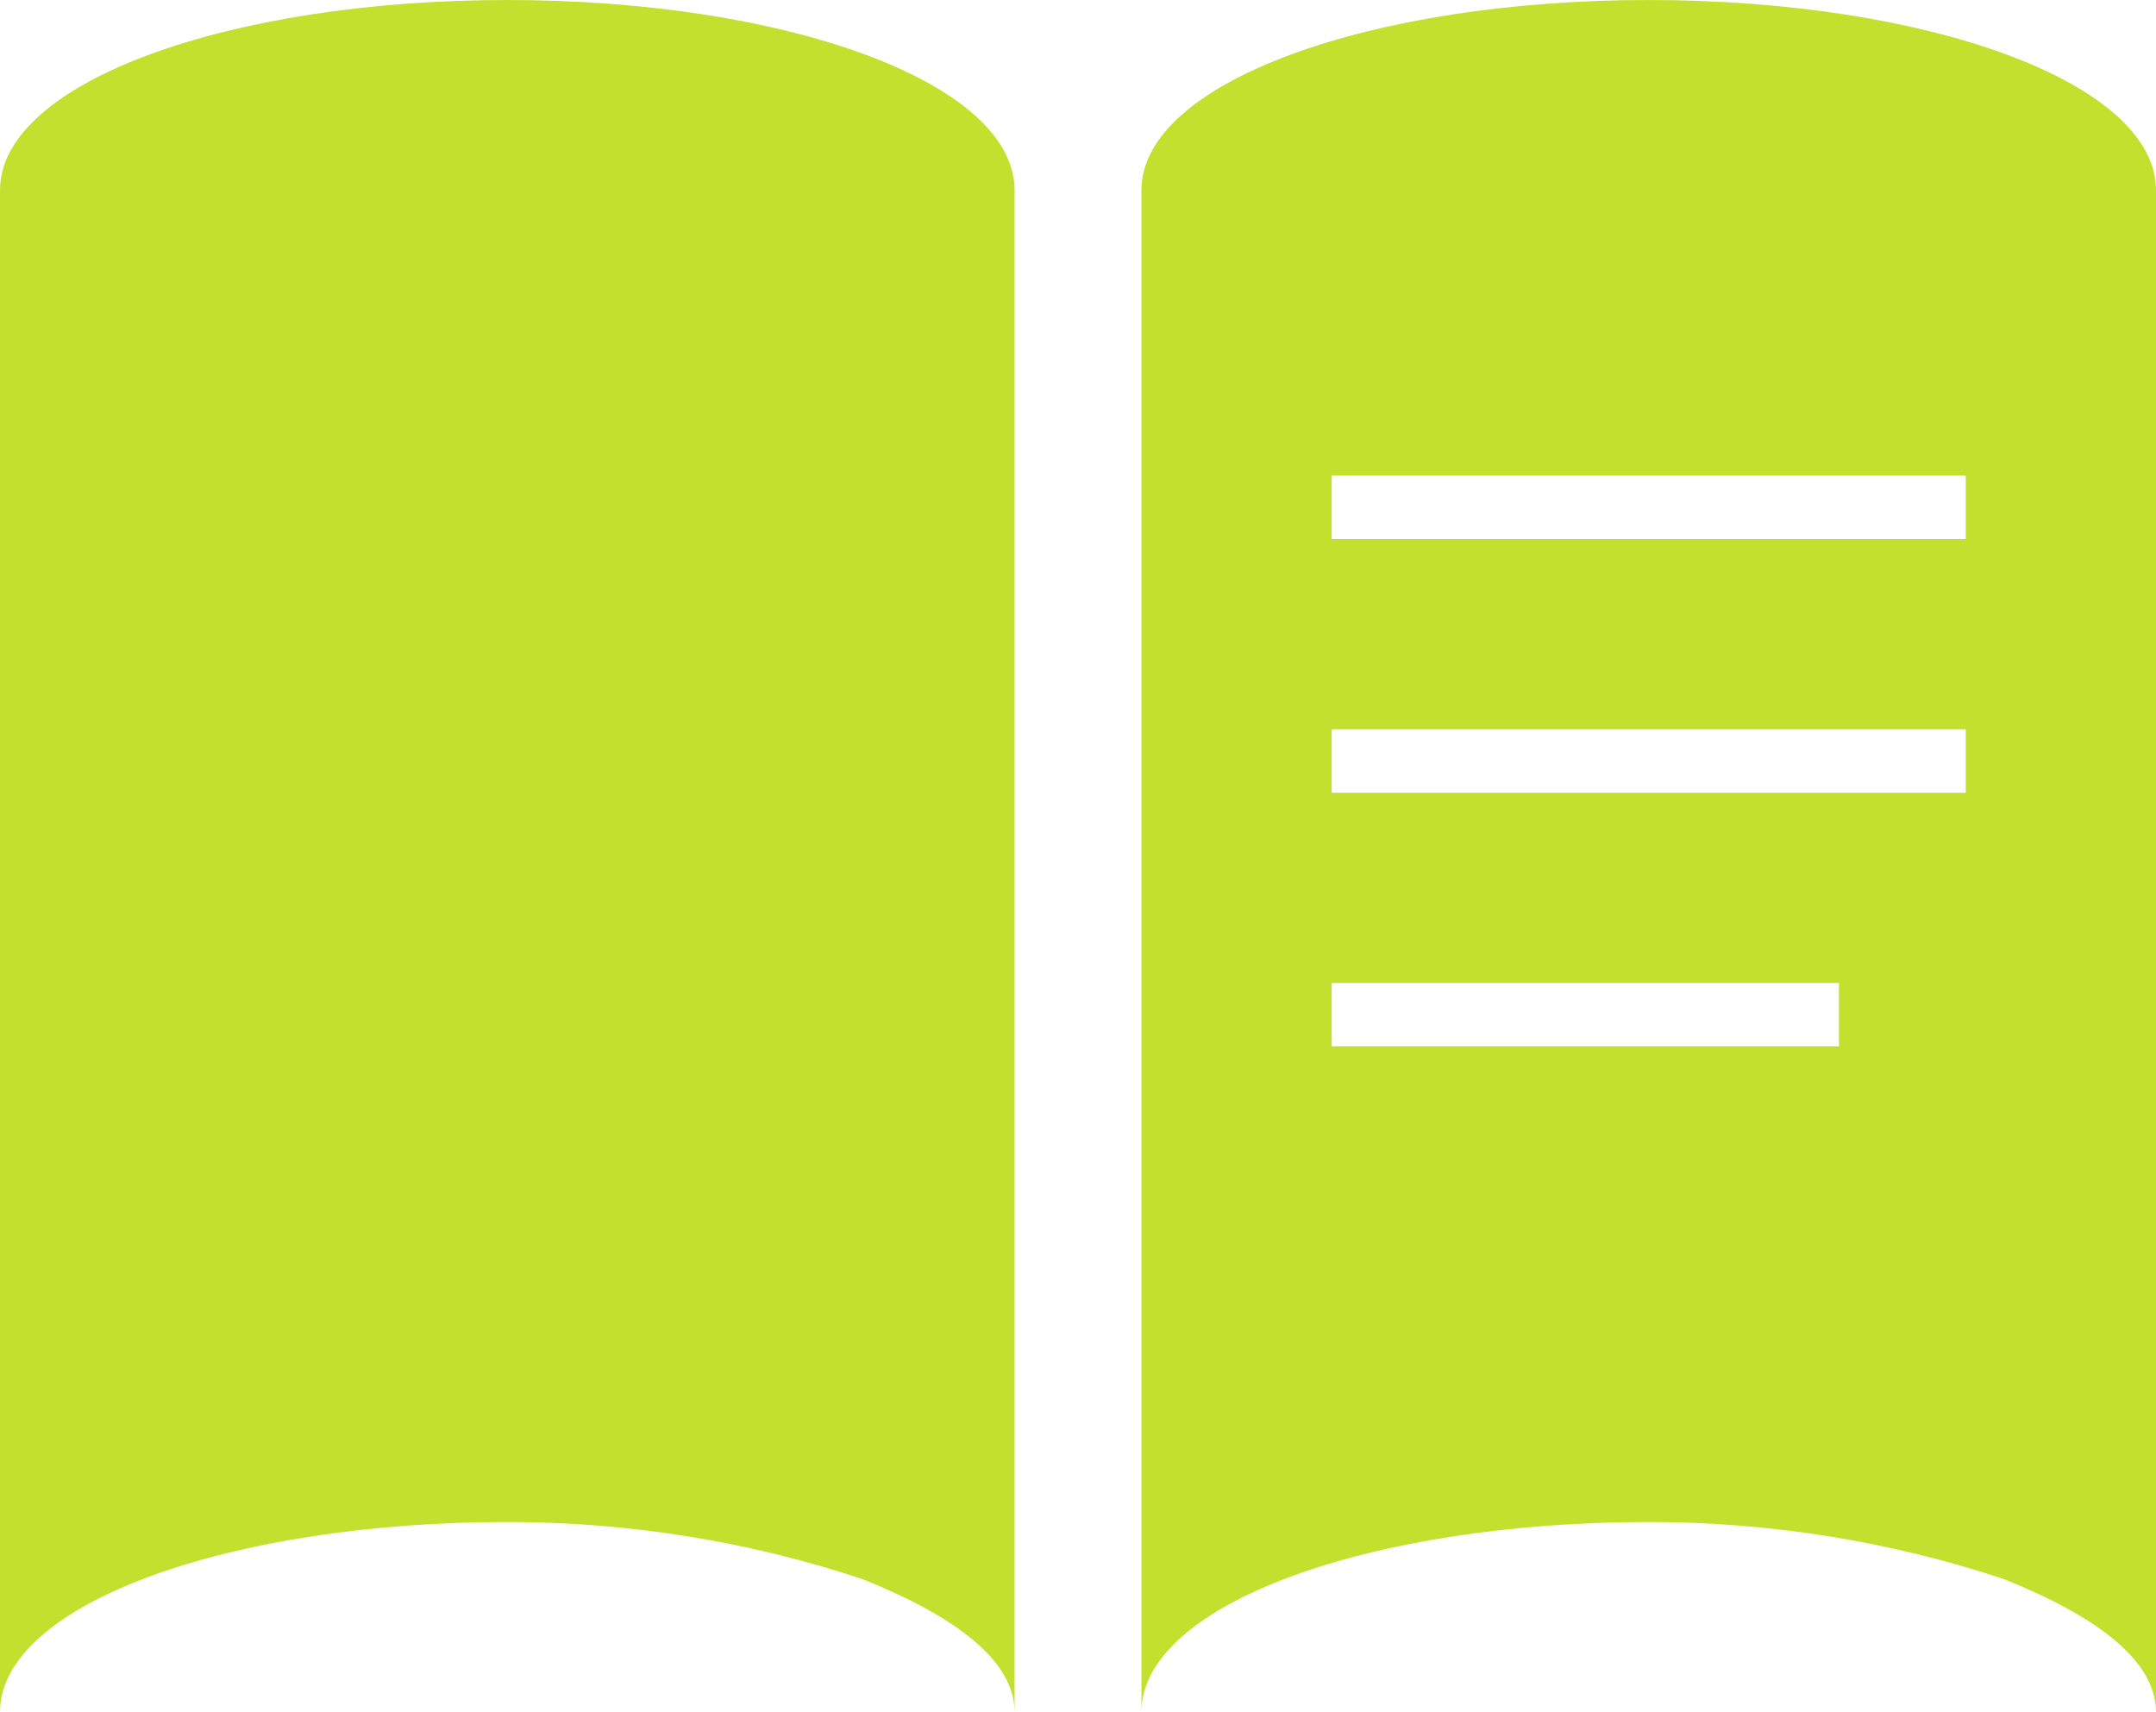
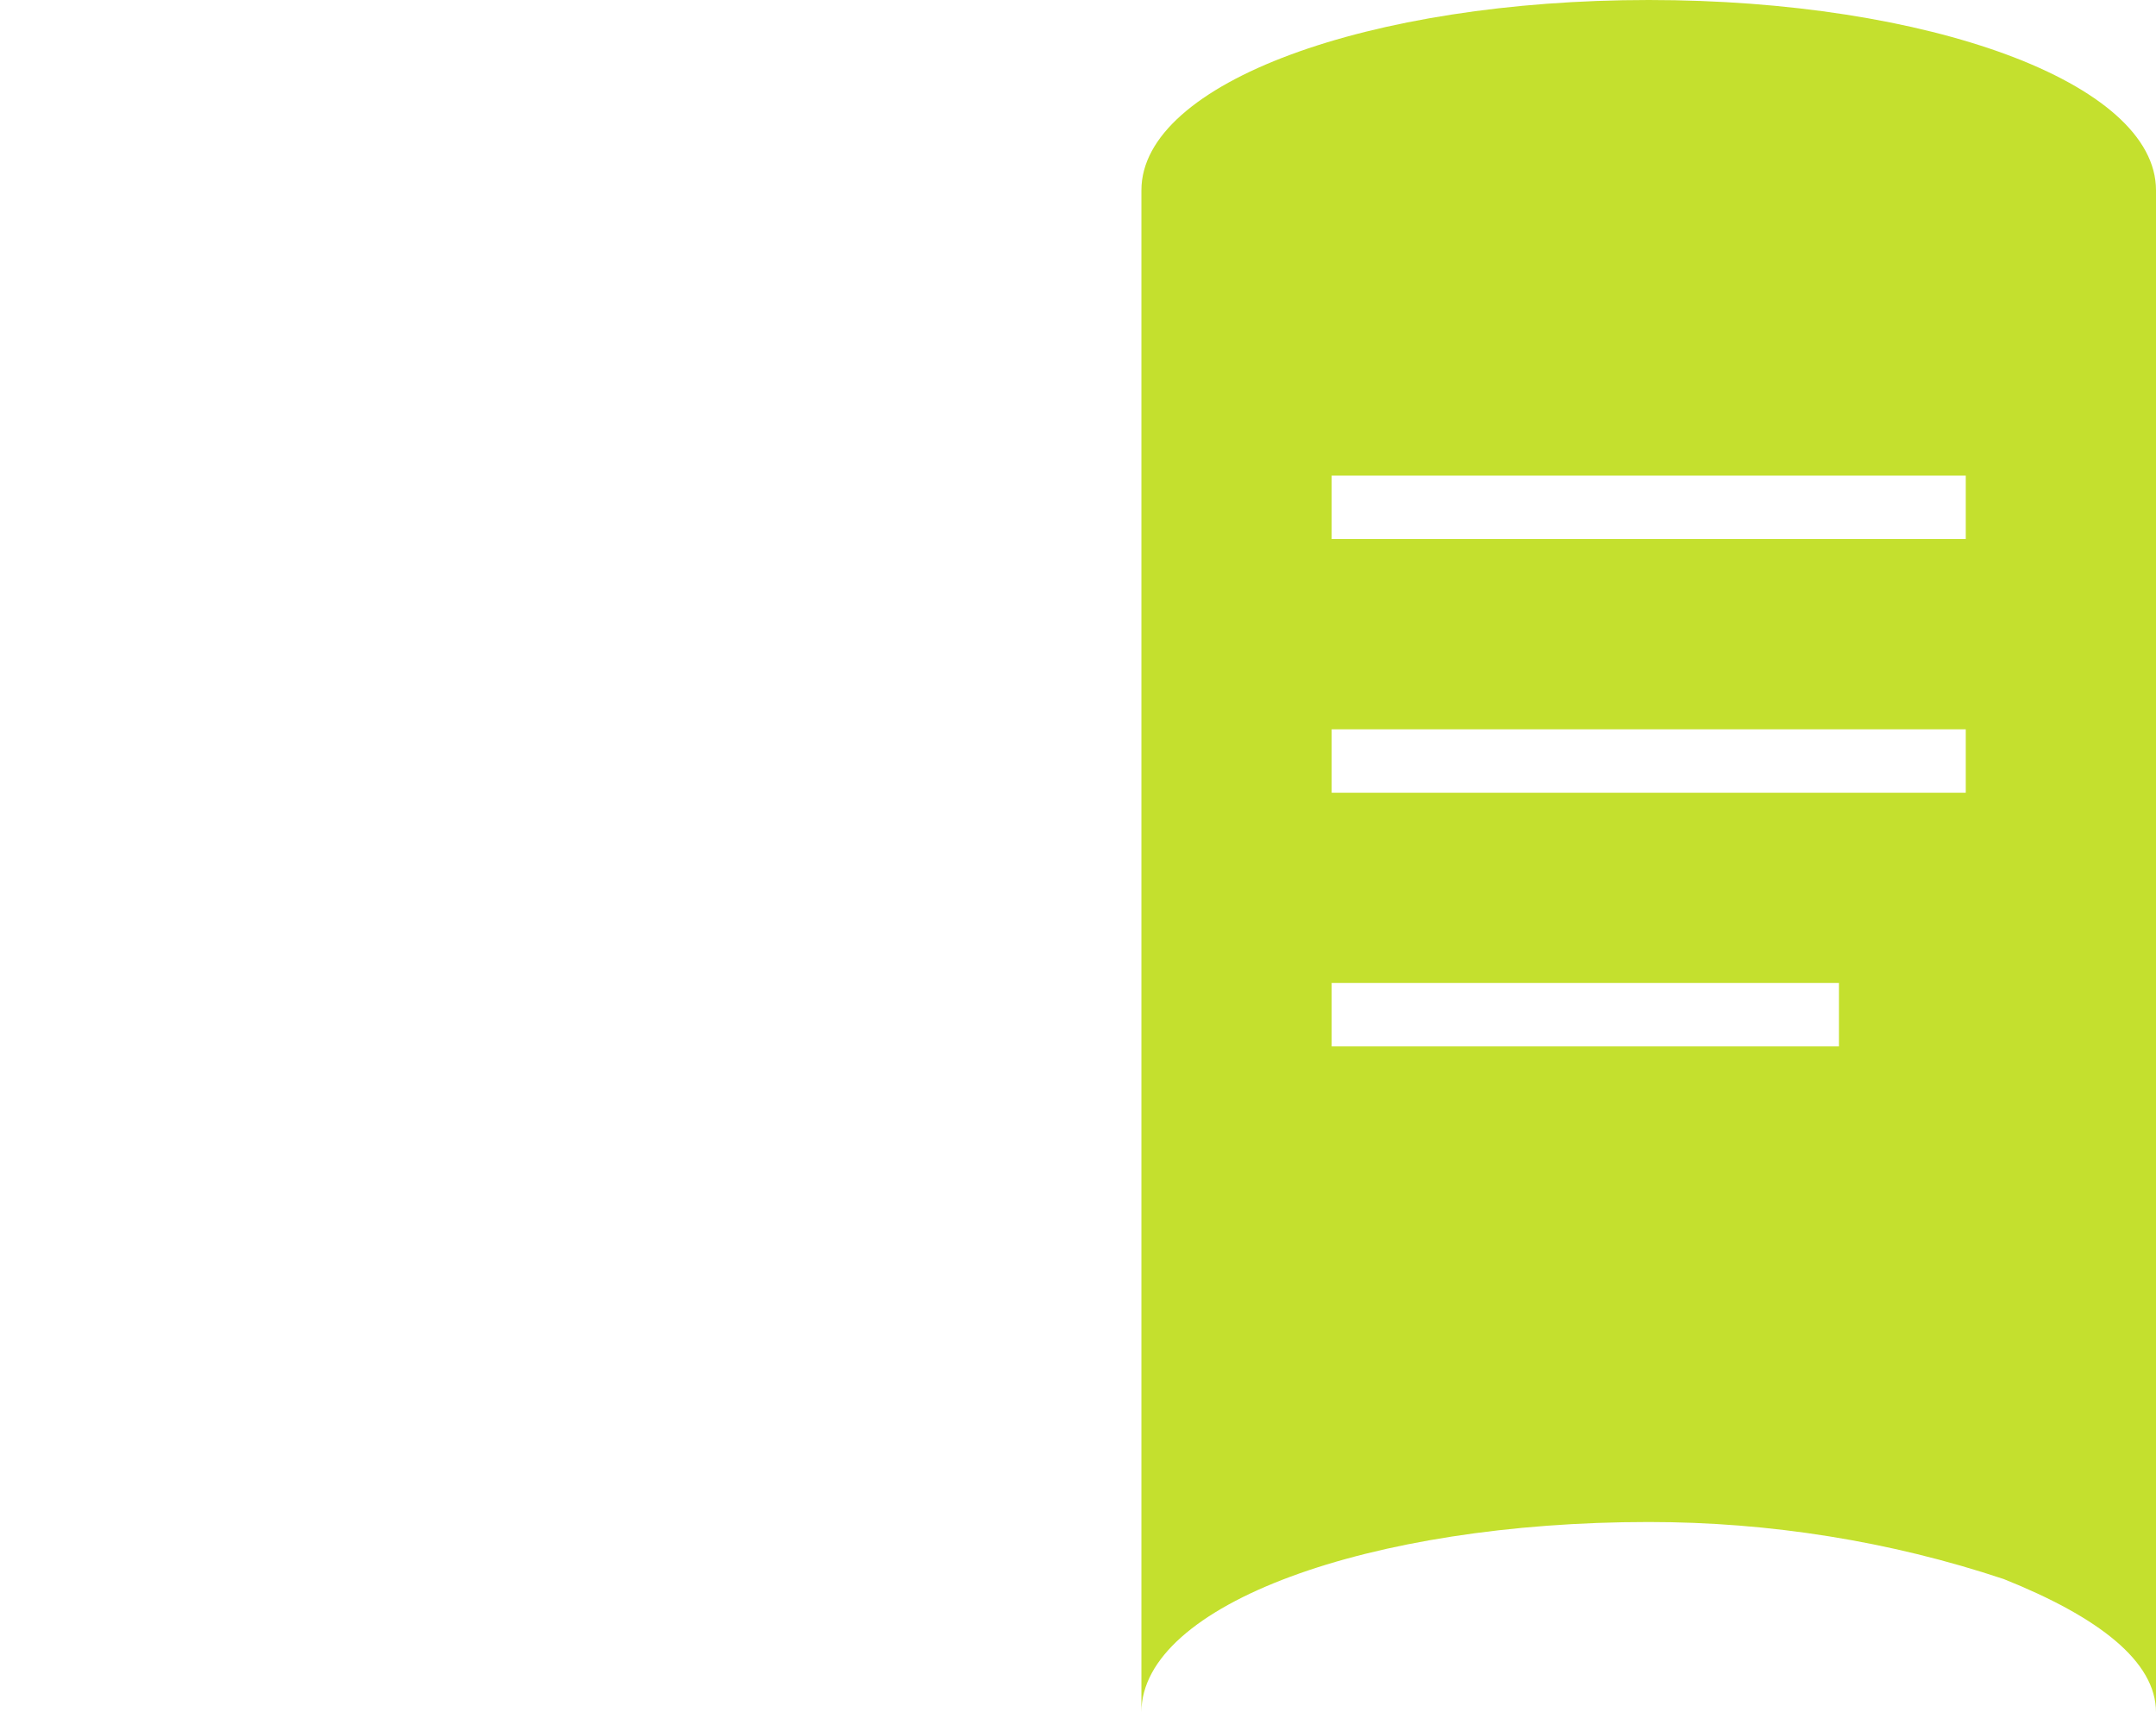
<svg xmlns="http://www.w3.org/2000/svg" version="1.1" id="レイヤー_1" x="0px" y="0px" viewBox="0 0 34 27" style="enable-background:new 0 0 34 27;" xml:space="preserve">
  <style type="text/css">
	.st0{fill:#C4E02E;}
</style>
  <g>
-     <path class="st0" d="M8,0C3.6,0,0,1.3,0,3v24c0-1.7,3.6-3,8-3c1.9,0,3.8,0.3,5.6,0.9c1.5,0.6,2.4,1.3,2.4,2.1V3C16,1.3,12.4,0,8,0z   " />
    <path class="st0" d="M26,0c-4.4,0-8,1.3-8,3v24c0-1.7,3.6-3,8-3c1.9,0,3.8,0.3,5.6,0.9c1.5,0.6,2.4,1.3,2.4,2.1V3   C34,1.3,30.4,0,26,0z M29,16.5h-8v-1h8V16.5z M31,12.5H21v-1h10V12.5z M31,8.5H21v-1h10V8.5z" />
  </g>
</svg>